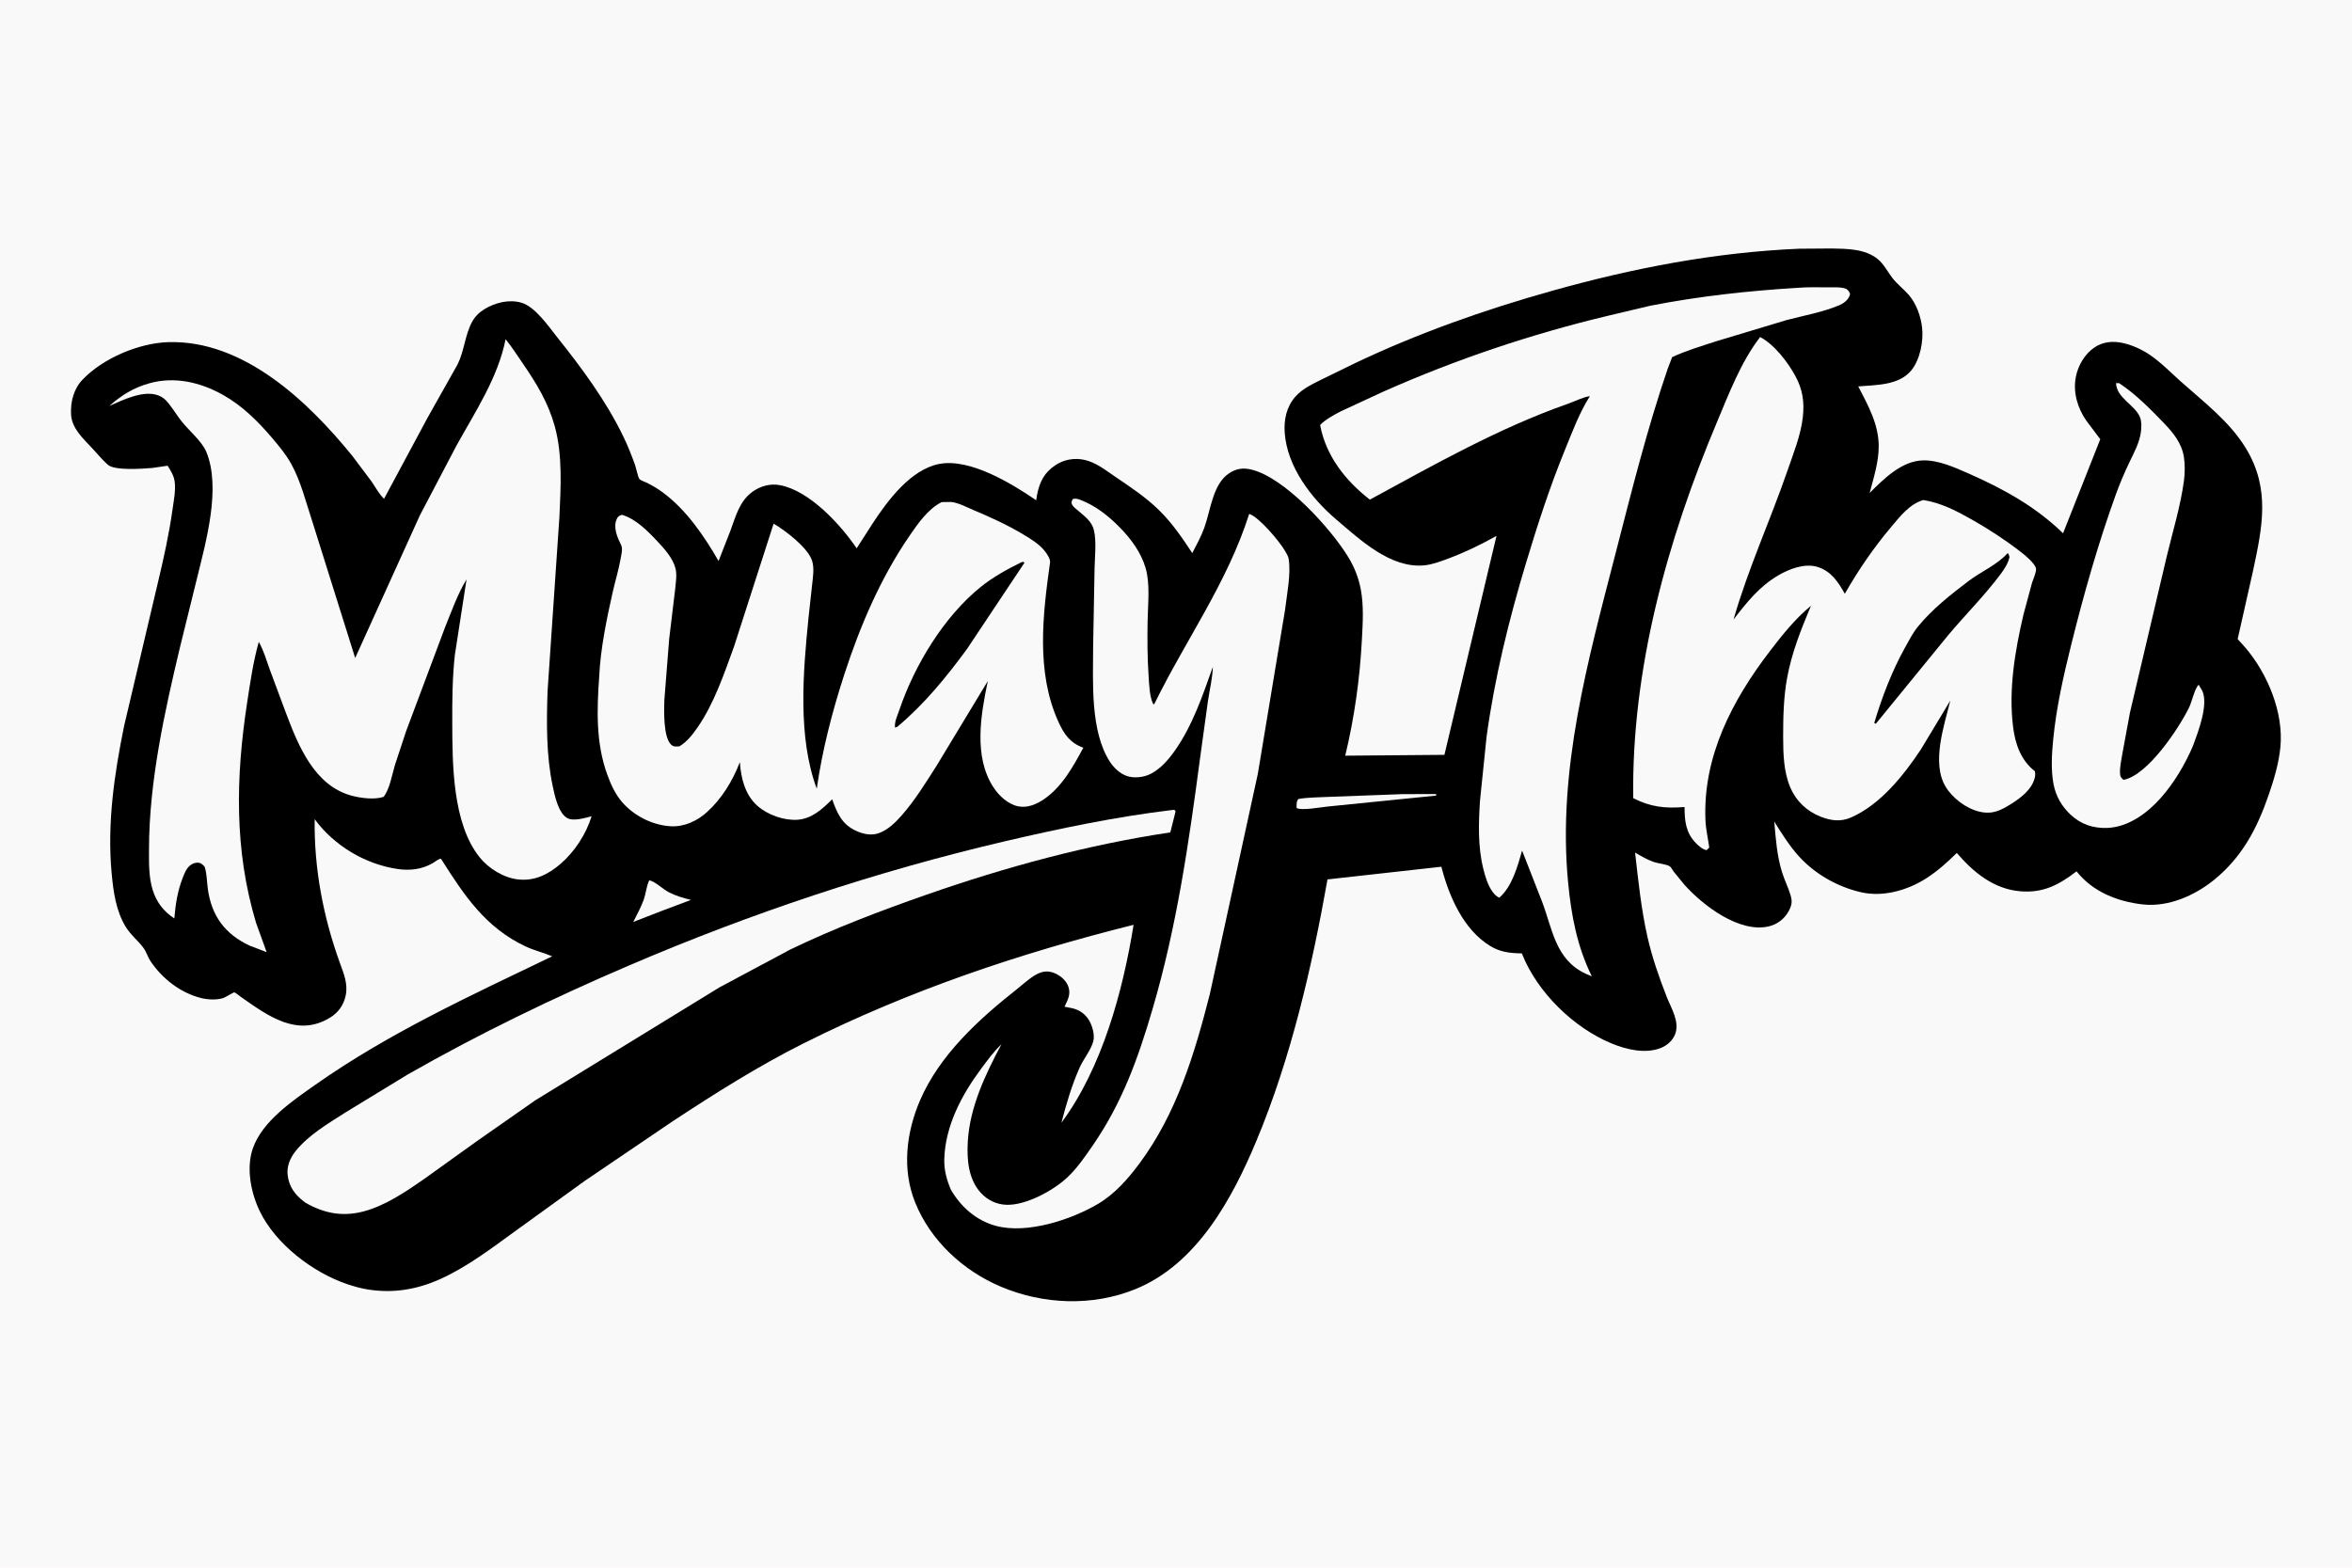
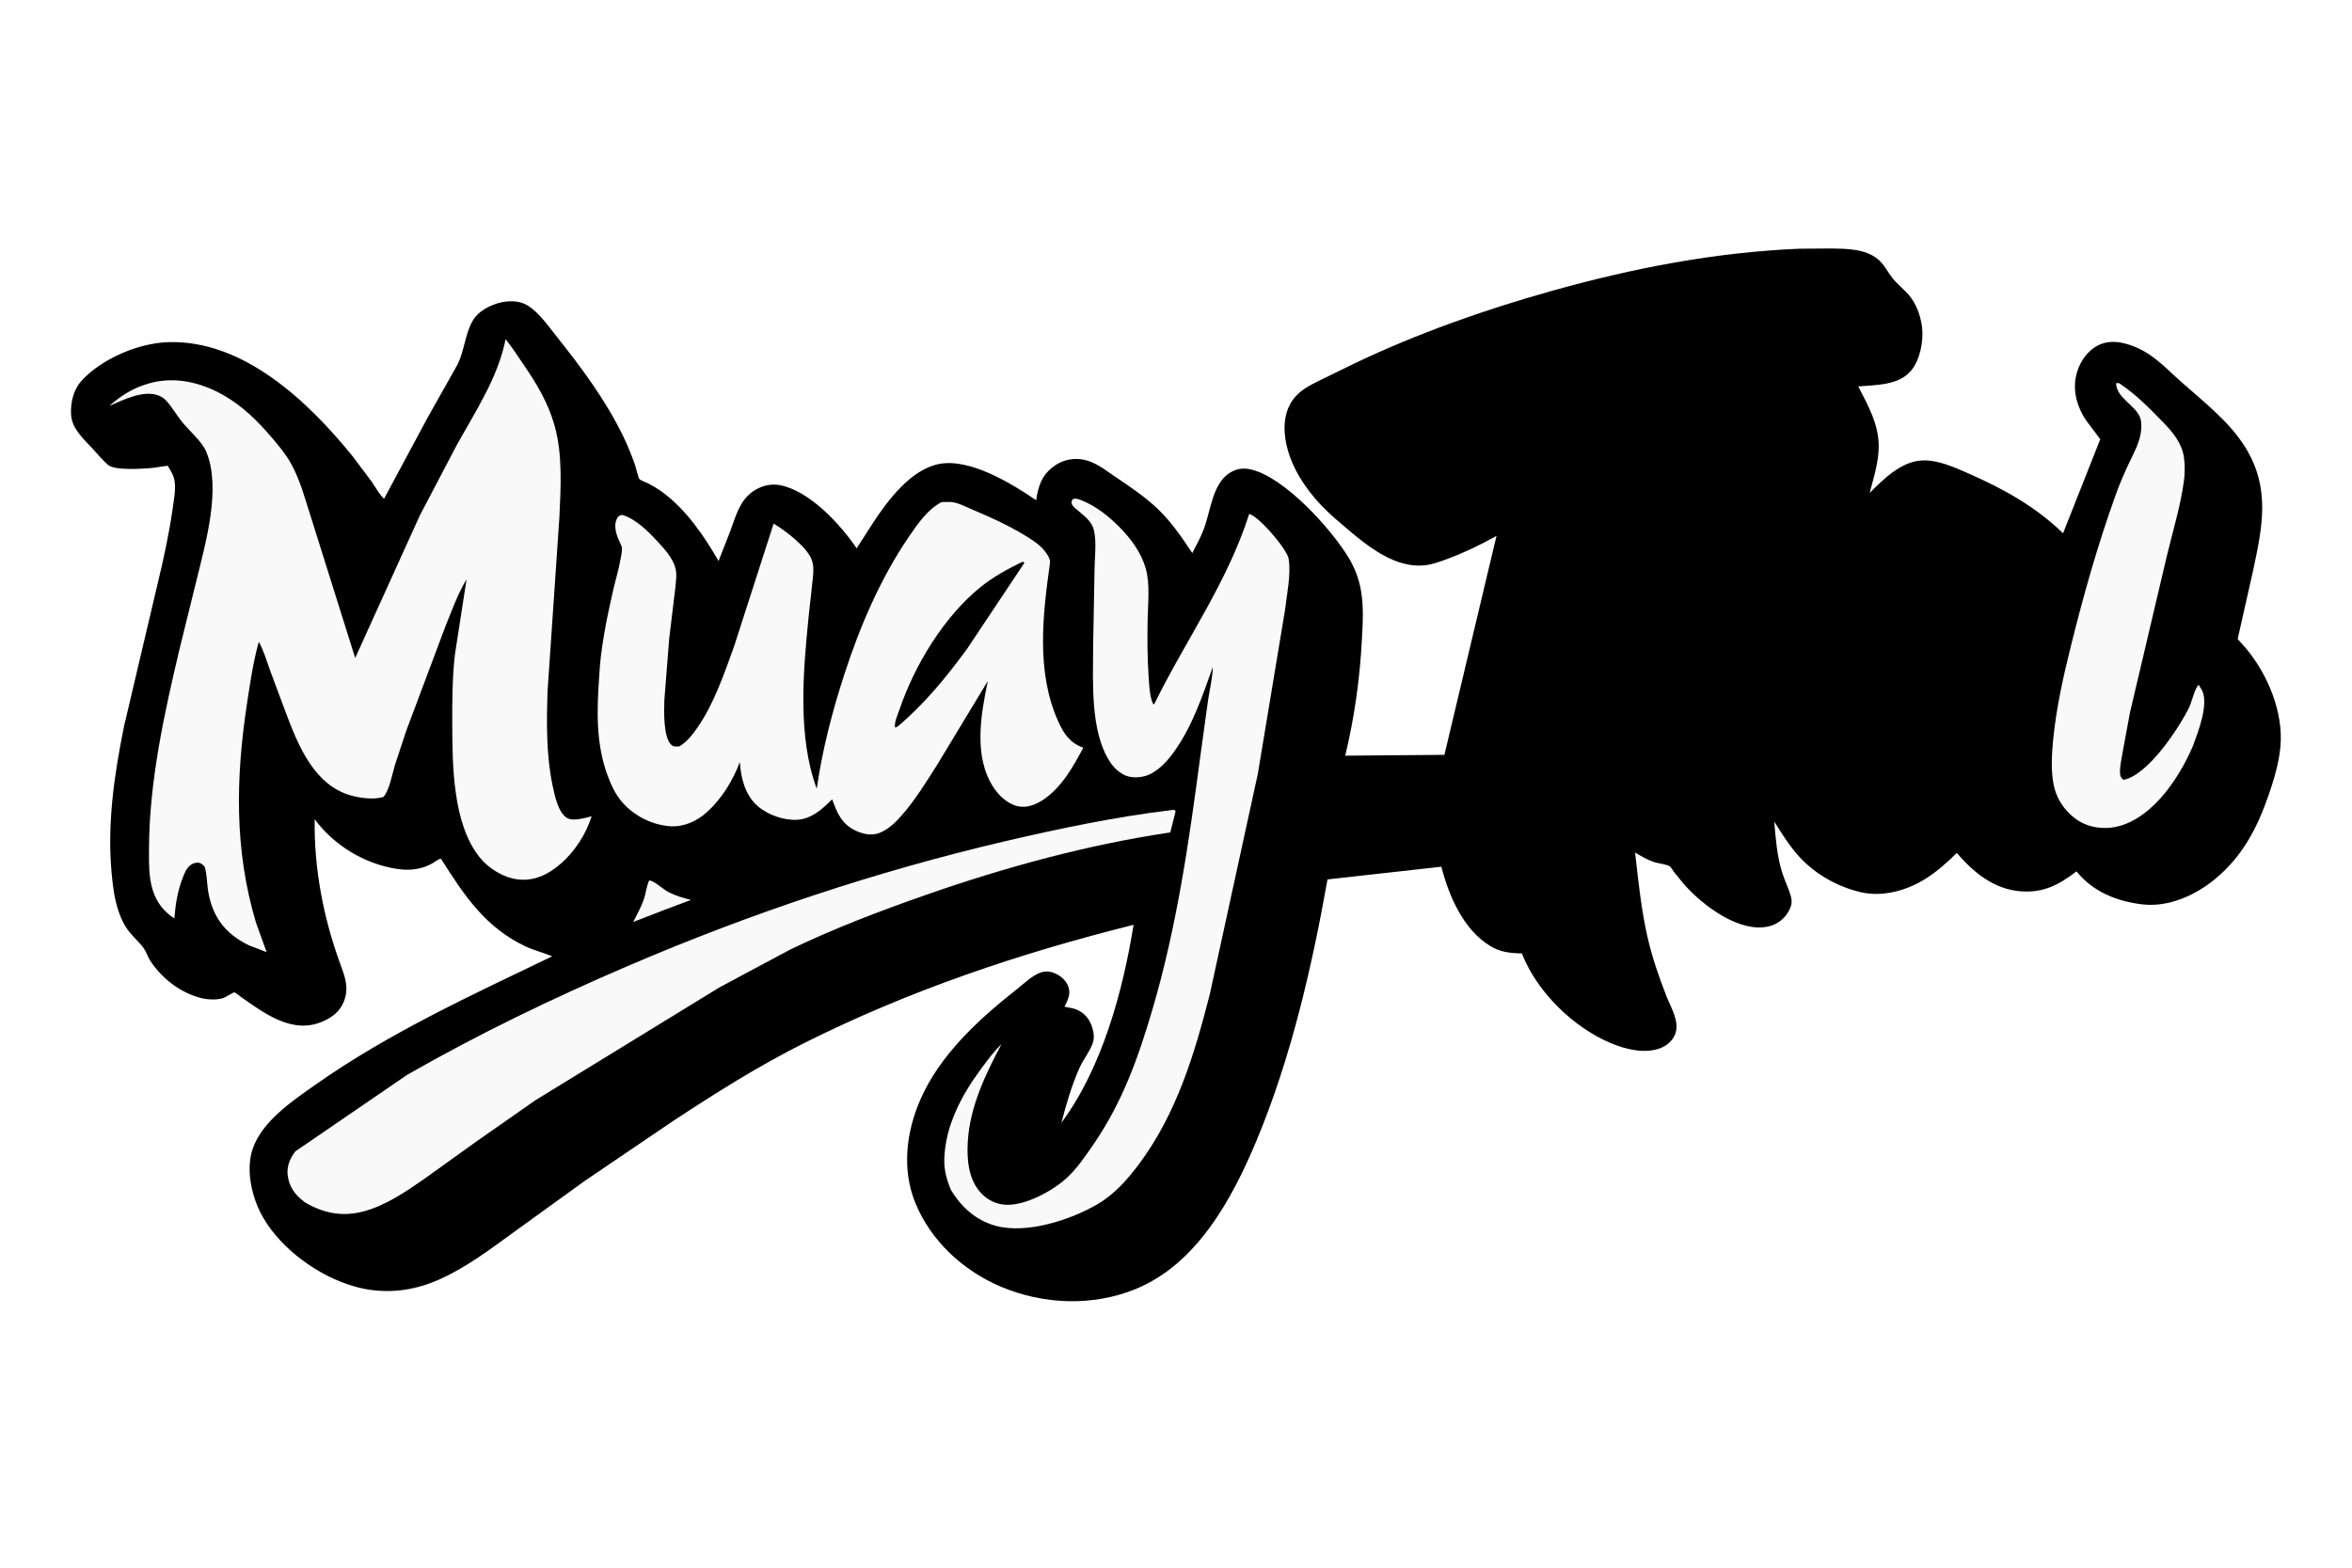
<svg xmlns="http://www.w3.org/2000/svg" version="1.1" style="display: block;" viewBox="0 0 2048 1365" width="1536" height="1024">
-   <path transform="translate(0,0)" fill="rgb(250,249,249)" d="M -0 -0 L 2048 0 L 2048 1365 L -0 1365 L -0 -0 z" />
  <path transform="translate(0,0)" fill="rgb(0,0,0)" d="M 1566.72 216.449 L 1594.78 216.245 C 1608.21 216.494 1623.8 216.471 1634.85 225.324 C 1640.38 229.751 1643.55 236.497 1647.85 242.005 C 1651.89 247.18 1657.45 251.455 1661.84 256.431 C 1668.62 264.118 1672.57 275.235 1673.68 285.333 C 1674.96 297.019 1671.92 312.951 1664.35 322.297 C 1653.56 335.612 1633.73 334.988 1618.07 336.38 C 1626.67 352.978 1635.85 369.239 1635.89 388.5 C 1635.92 402.019 1631.42 416.174 1628 429.149 C 1640.34 416.845 1655.87 401.268 1674.41 400.802 C 1687.86 400.464 1702.07 406.893 1714.23 412.248 C 1744.59 425.621 1772.5 441.059 1796.41 464.253 L 1828.81 382.356 L 1816.69 366.265 C 1809.01 355.171 1804.92 341.565 1807.54 328.057 C 1809.49 318.03 1815.34 308.029 1823.94 302.304 C 1831.43 297.312 1840.16 296.657 1848.75 298.621 C 1856.3 300.348 1864.12 303.77 1870.6 307.985 C 1881 314.751 1889.59 323.754 1898.79 331.972 C 1918.75 349.788 1941.41 366.96 1955.49 390.05 C 1977.14 425.538 1969.92 458.949 1961.82 497.027 L 1948.44 556.401 L 1955.39 564.15 C 1974.62 586.912 1988.55 620.427 1985.65 650.5 C 1984.3 664.58 1980.03 678.845 1975.42 692.197 C 1965.37 721.321 1952.35 746.305 1927.87 766.153 C 1910.96 779.864 1888 789.963 1865.92 787.519 C 1843.79 785.072 1822.28 776.551 1808.13 758.714 C 1792.86 770.417 1779.35 777.646 1759.56 776.104 C 1736.2 774.283 1718.45 759.698 1703.88 742.68 C 1695.44 750.996 1686.95 758.647 1676.92 765.012 C 1660.73 775.284 1639.64 781.301 1620.5 776.915 C 1600.19 772.26 1580.59 761.236 1566.5 745.739 C 1558.15 736.555 1551.52 725.884 1544.95 715.401 C 1546.22 730.326 1547.22 744.704 1551.62 759.137 C 1553.7 765.97 1556.96 772.399 1559.04 779.205 C 1560.83 785.083 1560.28 788.258 1557.29 793.701 C 1553.81 800.037 1547.59 804.789 1540.58 806.528 C 1514.81 812.929 1482.81 788.41 1466.66 770.349 L 1457.34 758.924 C 1456.47 757.757 1455.03 755.065 1454 754.366 C 1451.2 752.473 1443.54 751.825 1440.01 750.56 C 1434.19 748.478 1429.02 745.476 1423.74 742.329 C 1426.56 766.968 1429.04 791.58 1434.53 815.811 C 1438.56 833.587 1444.65 851.076 1451.3 868.028 C 1455.2 877.961 1462.84 889.839 1458.56 900.704 C 1456.45 906.053 1451.6 910.346 1446.32 912.478 C 1432.72 917.964 1415.93 913.869 1402.91 908.442 C 1370.19 894.805 1338.81 864.211 1325.54 831.143 C 1325 829.803 1325.52 830.182 1323.98 830.145 C 1314.29 829.913 1306.2 828.913 1297.75 823.812 C 1274.21 809.595 1261.62 780.195 1255.07 754.686 L 1155.92 765.735 C 1142.34 842.269 1124.11 921.347 1094.09 993.248 C 1072.91 1043.98 1042.14 1100.83 988.62 1122.58 C 951.285 1137.76 908.416 1136.04 871.567 1120.46 C 838.671 1106.56 810.216 1080.33 796.806 1046.92 C 785.219 1018.04 789.144 985.857 801.229 957.914 C 818.227 918.608 852.176 887.597 885.153 861.576 C 891.07 856.906 898.981 849.291 905.927 846.902 C 910.72 845.254 915.023 845.758 919.572 847.972 C 924.413 850.327 928.794 854.376 930.431 859.636 C 932.44 866.091 929.643 870.921 926.919 876.593 L 934 877.99 C 940.097 879.491 945.121 883.067 948.328 888.5 C 951.154 893.287 953.355 900.946 952.024 906.5 C 950.264 913.842 943.243 922.489 940.024 929.744 C 933.109 945.33 928.528 961.151 924.243 977.614 C 959.65 929.929 977.748 863.128 987.068 805.268 C 887.692 830.124 791.768 862.393 700.022 908.369 C 660.244 928.303 623.121 951.794 586 976.188 L 508.907 1028.48 L 448.35 1072.25 C 427.677 1087.24 406.636 1103.32 383.232 1113.85 C 363.285 1122.82 342.889 1126.3 321.143 1123 C 314.748 1122.05 308.329 1120.26 302.204 1118.18 C 272.413 1108.09 240.211 1083.49 226.271 1054.86 C 218.528 1038.96 214.163 1017.18 220.162 1000 C 228.491 976.157 254.891 958.452 274.585 944.578 C 338.693 899.416 410.441 866.61 480.813 832.721 C 473.417 829.504 465.538 827.747 458.175 824.33 C 422.719 807.878 404.152 779.548 383.95 747.707 C 381.735 747.849 378.853 750.36 376.87 751.517 C 367.474 757 357.042 758.22 346.375 756.68 C 317.954 752.577 290.88 736.248 274.013 713.31 C 273.344 756.098 281.551 798.886 296.133 838.949 C 299.491 848.172 303.144 857.02 300.969 867 C 299.169 875.256 294.628 881.675 287.391 886.112 C 258.912 903.573 233.268 884.512 210.132 868.339 C 209.024 867.564 204.93 864.196 204.013 864.094 C 203.347 864.02 196.164 868.476 194.437 869.045 C 188.857 870.88 181.065 870.505 175.373 869.108 C 157.25 864.66 141.241 852.182 130.984 836.817 C 128.663 833.34 127.553 829.076 125.245 825.832 C 120.407 819.033 113.845 814.238 109.399 806.917 C 100.921 792.957 98.717 776.411 97.222 760.438 C 93.191 717.362 99.481 674.248 108.055 632.125 L 137.467 507.319 C 142.529 486.161 147.225 464.906 150.253 443.353 C 151.344 435.588 153.139 426.832 152.059 419 C 151.362 413.942 148.595 409.701 145.973 405.431 L 132.576 407.396 C 123.964 408.065 99.802 409.929 93.834 404.549 C 89.079 400.261 84.738 395.038 80.382 390.325 C 72.475 381.768 62.406 373.008 61.861 360.555 C 61.385 349.678 64.093 338.684 71.78 330.585 C 89.558 311.856 120.921 298.594 146.5 297.815 C 212.127 295.814 268.317 349.483 306.872 396.989 L 323.605 419.269 C 326.941 424.131 330.179 430.241 334.394 434.251 L 372.101 364 L 398.407 317.256 C 404.273 305.494 404.878 291.643 411.003 280.259 C 413.595 275.442 417.366 271.766 422.042 268.95 C 431.347 263.347 443.333 260.355 454 263.451 C 465.944 266.918 477.385 283.757 484.9 293.174 C 506.524 320.271 527.367 348.349 542.582 379.642 C 546.527 387.755 549.932 396.237 552.95 404.736 C 553.758 407.012 555.627 415.828 556.852 417.139 C 557.889 418.247 562.178 419.734 563.695 420.503 C 568.29 422.834 572.602 425.385 576.762 428.429 C 597.412 443.543 613.051 466.489 625.69 488.436 L 636.026 462 C 640.588 449.671 643.852 436.401 655.048 428.248 C 661.918 423.245 670.492 420.772 678.982 422.337 C 704.769 427.091 731.814 456.51 745.936 477.385 L 760.086 455.323 C 773.162 435.472 793.116 408.651 817.821 403.904 C 844.661 398.747 880.82 420.897 902.258 435.5 L 902.965 430.968 C 905.215 419.545 909.266 411.32 919.33 404.747 C 926.577 400.014 935.508 398.489 943.943 400.27 C 954.029 402.401 962.012 408.868 970.338 414.519 C 983.75 423.623 997.375 432.58 1009.03 443.951 C 1020.53 455.177 1029.35 468.181 1038.18 481.524 C 1041.93 474.319 1045.87 467.134 1048.64 459.487 C 1054.13 444.367 1055.96 421.413 1070.28 411.995 C 1076.3 408.034 1082.07 407.075 1089.16 408.682 C 1118.46 415.316 1159 460.358 1174.11 485.185 C 1179.42 493.92 1183.05 503.21 1184.92 513.269 C 1187.59 527.678 1186.64 542.418 1185.87 556.963 C 1184.08 591.055 1179.34 624.789 1171.36 657.973 L 1257.72 657.24 L 1303.08 466.542 C 1289.57 474.108 1275.79 480.818 1261.27 486.229 C 1254.54 488.738 1247.33 491.523 1240.14 492.209 C 1210.82 495.004 1184.36 469.969 1163.48 452.219 C 1141.62 433.629 1120.81 406.313 1118.66 376.783 C 1117.83 365.326 1120.22 353.88 1128.1 345.132 C 1134.21 338.356 1141.99 334.775 1150 330.73 L 1179.19 316.465 C 1234.12 290.245 1292.53 269.63 1351.08 253.211 C 1421.84 233.37 1493.2 219.552 1566.72 216.449 z" />
  <path transform="translate(0,0)" fill="rgb(250,249,249)" d="M 565.333 766.5 C 570.383 767.448 577.074 774.143 582.051 776.743 C 588.334 780.025 594.818 781.884 601.642 783.591 L 577.271 792.762 L 551.439 802.759 C 554.61 796.251 558.269 789.926 560.641 783.065 C 562.515 777.648 562.834 771.637 565.333 766.5 z" />
-   <path transform="translate(0,0)" fill="rgb(250,249,249)" d="M 1221.28 691.452 L 1250.5 691.392 L 1250.5 692.743 L 1155.85 702.287 C 1150.13 702.83 1133.14 706.055 1128.99 703.5 C 1129.08 700.481 1128.64 698.215 1130.5 695.715 C 1139.16 694.154 1148.48 694.352 1157.27 693.836 L 1221.28 691.452 z" />
  <path transform="translate(0,0)" fill="rgb(250,249,249)" d="M 1842.55 333.5 L 1845.19 333.528 C 1859.42 342.835 1872.37 356.031 1884.14 368.222 C 1892.33 376.705 1899.82 385.895 1901.65 397.993 C 1902.6 404.269 1902.54 412.051 1901.7 418.344 C 1898.76 440.43 1891.89 462.744 1886.69 484.418 L 1854.65 620.486 L 1848.2 655.442 C 1847.33 660.956 1845.76 667.454 1845.99 673 C 1846.13 676.28 1846.72 676.972 1849 679.007 C 1870.02 675.259 1897.09 634.379 1906.1 616.132 C 1908.63 611.009 1910.92 599.504 1914.5 596.213 L 1917.7 601.582 C 1923.13 613.922 1913.98 637.365 1909.58 649.274 C 1902.85 665.259 1892.92 681.964 1881.4 694.874 C 1869.64 708.051 1853.36 720.111 1835.07 720.881 C 1822.69 721.402 1811.77 717.717 1802.74 709.147 C 1795.18 701.978 1790.2 693.322 1788.18 683.087 C 1785.72 670.626 1786.57 656.587 1787.8 644 C 1790.58 615.626 1796.75 588.531 1803.61 560.937 C 1814.61 516.732 1826.96 473.076 1842.46 430.214 C 1845.91 420.651 1849.9 411.409 1854.28 402.232 C 1858.34 393.72 1863.02 385.317 1864.22 375.828 C 1864.73 371.841 1864.89 366.887 1863.34 363.098 C 1858.9 352.314 1842.97 346.516 1842.55 333.5 z" />
-   <path transform="translate(0,0)" fill="rgb(250,249,249)" d="M 1019.57 705.425 L 1022.5 705.067 L 1023.64 706.5 L 1019.05 724.79 C 946.868 735.56 875.822 754.928 807 778.944 C 766.858 792.952 726.47 808.314 688.148 826.773 L 626.472 859.746 L 466.157 958.083 L 415.269 993.664 L 369.609 1026.43 C 353.647 1037.57 335.418 1049.97 316.413 1054.93 C 298.329 1059.65 282.309 1056.64 266.189 1047.42 L 264.64 1046.28 C 256.708 1040.19 251.751 1033.45 250.486 1023.33 C 249.537 1015.74 252.598 1008.37 257.294 1002.49 C 268.627 988.287 285.68 978.386 300.788 968.698 L 354.651 935.843 C 417.203 900.074 481.575 869.041 547.777 840.656 C 653.393 795.372 762.844 758.78 874.749 732.593 C 922.441 721.432 970.907 711.303 1019.57 705.425 z" />
+   <path transform="translate(0,0)" fill="rgb(250,249,249)" d="M 1019.57 705.425 L 1022.5 705.067 L 1023.64 706.5 L 1019.05 724.79 C 946.868 735.56 875.822 754.928 807 778.944 C 766.858 792.952 726.47 808.314 688.148 826.773 L 626.472 859.746 L 466.157 958.083 L 415.269 993.664 L 369.609 1026.43 C 353.647 1037.57 335.418 1049.97 316.413 1054.93 C 298.329 1059.65 282.309 1056.64 266.189 1047.42 L 264.64 1046.28 C 256.708 1040.19 251.751 1033.45 250.486 1023.33 C 249.537 1015.74 252.598 1008.37 257.294 1002.49 L 354.651 935.843 C 417.203 900.074 481.575 869.041 547.777 840.656 C 653.393 795.372 762.844 758.78 874.749 732.593 C 922.441 721.432 970.907 711.303 1019.57 705.425 z" />
  <path transform="translate(0,0)" fill="rgb(250,249,249)" d="M 934.053 434.5 C 936.396 433.707 938.469 434.318 940.712 435.169 C 953.656 440.079 965.104 449.1 974.737 458.864 C 984.681 468.943 993.484 480.763 997.526 494.501 C 1001.61 508.392 999.52 526.045 999.283 540.498 C 999.027 556.127 999.015 571.717 1000.07 587.322 C 1000.59 595.049 1000.78 605.927 1004.07 613 L 1005.05 613.113 C 1032.49 557.068 1068.6 507.572 1087.74 447.386 C 1096.32 450.145 1113.98 471.214 1118.61 479.127 C 1119.79 481.136 1121.66 484.037 1122.05 486.324 C 1124.31 499.492 1120.49 517.896 1118.94 531.087 L 1095.22 673.956 L 1053.47 865.568 C 1040.21 917.655 1024.56 969.538 992.127 1013.19 C 982.176 1026.58 970.678 1039.71 956.174 1048.28 C 932.665 1062.17 894.333 1074.78 867.16 1067.46 C 850.131 1062.87 836.807 1051.05 828.048 1036.13 C 824.349 1027.48 821.962 1018.82 822.241 1009.33 C 823.101 980.156 837.469 953.276 854.491 930.39 C 859.98 923.01 865.312 915.649 872.008 909.291 C 857.999 935.705 844.486 963.734 842.712 994.06 C 841.815 1009.38 843.111 1026.61 853.869 1038.5 C 859.744 1045 867.527 1048.81 876.327 1049.12 C 893.258 1049.72 916.967 1036.84 929.202 1025.43 C 937.792 1017.42 944.912 1007.02 951.55 997.378 C 977.154 960.194 990.849 921.967 1003.52 878.86 C 1024.66 806.93 1035.17 733.921 1045 659.824 L 1051.85 610.108 C 1053.35 600.275 1055.76 590.503 1056.11 580.539 C 1047.21 605.577 1038.56 631.342 1023.2 653.295 C 1017.58 661.329 1010.71 669.301 1001.87 673.848 C 996.002 676.866 987.442 677.833 981.141 675.64 C 975.137 673.55 969.824 668.514 966.407 663.218 C 949.219 636.584 951.782 593.847 951.84 563.18 L 953.091 494.594 C 953.297 484.387 954.865 471.623 952.536 461.637 C 950.791 454.155 944.889 449.803 939.366 445.096 C 937.237 443.28 934.461 441.431 933.321 438.835 C 932.542 437.062 933.357 436.212 934.053 434.5 z" />
-   <path transform="translate(0,0)" fill="rgb(250,249,249)" d="M 1566.43 250.427 C 1574.74 249.816 1583.19 250.049 1591.52 250.086 C 1596.3 250.107 1601.89 249.665 1606.5 251.021 C 1608.64 251.649 1609.65 253.08 1610.67 254.962 C 1611.15 255.866 1610.77 256.669 1610.42 257.579 C 1609.01 261.287 1605.19 264.119 1601.67 265.615 C 1587.33 271.706 1570.69 274.646 1555.62 278.605 L 1494.13 297.124 C 1481.37 301.319 1468.16 305.164 1456 310.885 L 1451.94 321.583 C 1434.06 373.951 1420.76 427.48 1406.96 481 C 1382.66 575.215 1355.93 670.636 1365.47 768.834 C 1368.24 797.447 1373.31 824.207 1386.07 850.167 L 1380.66 847.822 C 1354.41 835.651 1351.86 809.18 1342.82 785.269 L 1325.36 740.63 C 1321.46 754.351 1316.58 772.14 1305.5 781.659 C 1302.95 780.495 1301.29 778.769 1299.66 776.547 C 1295.46 770.832 1293.25 763.143 1291.56 756.353 C 1286.78 737.072 1287.42 716.71 1288.72 697.052 L 1294.4 641.761 C 1301.41 590.215 1313.82 539.748 1328.83 490 C 1338.88 456.672 1349.48 423.887 1362.67 391.639 C 1369.18 375.735 1375.15 359.396 1384.4 344.862 C 1378.68 345.555 1371.05 349.454 1365.53 351.391 C 1305.14 372.575 1248.83 404.503 1192.79 434.978 C 1171.54 418.41 1154.57 397.027 1149.49 369.981 C 1154.45 364.831 1161.56 361.189 1167.87 357.891 L 1205 340.7 C 1267.95 312.79 1333.5 290.718 1400.47 274.769 L 1436.93 266.117 C 1479.73 257.726 1522.92 253.066 1566.43 250.427 z" />
  <path transform="translate(0,0)" fill="rgb(250,249,249)" d="M 819.932 437.11 L 828 436.993 C 834.19 437.518 841.51 441.463 847.239 443.877 C 862.425 450.276 877.192 456.973 891.353 465.489 C 897.745 469.332 904.85 473.652 909.547 479.516 C 911.388 481.814 914.764 486.615 914.336 489.668 C 907.995 534.881 901.992 584.785 921.356 627.909 C 926.437 639.223 931.527 646.694 943.284 651.074 C 934.37 667.549 924.835 685.053 909.008 695.914 C 902.547 700.348 894.449 703.743 886.5 702.06 C 877.584 700.173 869.866 692.921 865.028 685.513 C 847.538 658.733 854.022 622.244 860.138 592.977 L 815.734 666.395 C 806.242 681.284 796.98 696.446 785.327 709.778 C 779.921 715.963 773.538 722.266 765.732 725.263 C 758.9 727.886 751.575 726.304 745.137 723.297 C 732.949 717.603 728.865 707.896 724.607 695.927 C 716.216 704.343 706.906 712.933 694.425 713.776 C 682.613 714.573 668.593 709.547 659.748 701.843 C 648.757 692.269 645.172 677.523 644.235 663.572 C 637.972 679.908 628.492 695.491 615.43 707.267 C 607.003 714.864 595.628 720.108 584.128 719.447 C 568.118 718.528 552.134 710.462 541.672 698.369 C 535.704 691.471 531.755 682.729 528.685 674.199 C 518.768 646.637 519.702 618.033 521.744 589.242 C 522.798 565.209 528.25 538.862 533.537 515.421 C 535.703 505.82 538.698 496.178 540.39 486.5 C 541.037 482.798 542.457 477.802 540.824 474.5 C 537.577 467.936 533.769 459.366 536.962 452 C 538.049 449.493 539.037 449.043 541.5 448.201 C 553.189 451.446 563.934 462.192 572.103 470.932 C 578.344 477.609 585.981 485.878 588.191 494.928 C 589.586 500.643 588.437 507.016 587.916 512.82 L 582.685 556.327 L 578.464 609.825 C 578.203 618.81 577.54 641.777 584.314 648.282 C 586.651 650.527 588.511 649.928 591.5 649.88 C 598.279 645.83 602.932 639.775 607.381 633.365 C 621.79 612.609 630.579 586.518 639.152 562.943 L 673.627 455.886 C 683.573 461.68 703.342 476.626 707.069 488.062 C 709.171 494.511 707.905 502.25 707.174 508.844 L 703.941 538.494 C 699.281 585.292 694.441 641.709 711.186 686.74 C 715.969 653.156 724.584 619.879 735.044 587.628 C 748.74 545.398 766.65 503.398 791.829 466.665 C 799.266 455.816 807.962 443.214 819.932 437.11 z" />
  <path transform="translate(0,0)" fill="rgb(0,0,0)" d="M 889.394 489.5 L 891.059 489.114 L 892.014 490 L 842.161 564.826 C 824.102 589.456 804.989 612.967 781.5 632.674 L 779.368 633.574 C 778.575 628.758 781.532 622.745 783.104 618.12 C 796.285 579.33 821.811 536.906 854.002 510.977 C 864.847 502.242 876.949 495.633 889.394 489.5 z" />
-   <path transform="translate(0,0)" fill="rgb(250,249,249)" d="M 1532.63 293.371 C 1545.13 300 1556.59 315.053 1563.31 327.32 C 1569.68 338.94 1571.28 350.036 1569.81 363.154 C 1568.06 378.822 1561.5 395.043 1556.39 409.852 C 1541.43 453.188 1522.1 495.259 1509.48 539.378 C 1520.97 524.449 1532 510.5 1548.58 500.852 C 1558.06 495.337 1571.27 490.203 1582.36 493.512 C 1594.36 497.092 1600.63 506.666 1606.36 516.96 C 1618.29 496.124 1631.42 476.933 1646.91 458.552 C 1654.58 449.449 1662.94 438.66 1674.81 435.313 C 1690.35 437.862 1703.48 444.704 1717.05 452.386 C 1731.88 460.775 1746.42 470.282 1759.87 480.739 C 1763.41 483.493 1771.85 490.432 1772.85 494.88 C 1773.46 497.587 1770.31 504.506 1769.38 507.422 L 1761.94 535.058 C 1754.51 566.766 1748.81 600.505 1752.92 633.129 C 1754.81 648.058 1759.74 662.073 1771.85 671.5 C 1772.24 673.375 1772.27 675.041 1771.84 676.924 C 1769.6 686.937 1760.06 694.401 1751.86 699.581 C 1742.17 705.704 1734.97 709.422 1723.47 706.693 C 1712.03 703.978 1700.01 694.878 1694.04 684.819 C 1681.67 663.995 1692.89 631.707 1698.24 609.982 L 1672.59 652.543 C 1657.55 675.173 1637.34 700.629 1611.68 711.836 C 1602.75 715.735 1594.11 714.582 1585.25 711.075 C 1573.25 706.323 1563.78 697.385 1558.81 685.462 C 1553.13 671.832 1552.69 656.358 1552.68 641.803 C 1552.67 624.638 1553.01 607.438 1556.08 590.5 C 1560.09 568.419 1568.22 548.007 1576.9 527.455 C 1563.49 538.285 1551.68 553.14 1541.25 566.756 C 1508.33 609.707 1482.6 658.803 1485.03 714.316 C 1485.38 722.278 1487.29 730.108 1488.33 738 L 1486 740.264 C 1482.55 739.657 1479.19 736.643 1476.79 734.201 C 1467.8 725.069 1466.88 714.809 1466.82 702.666 C 1450.08 704.071 1437.25 702.708 1422.14 694.964 C 1420.5 582.765 1451.8 470.101 1495.06 367.441 C 1505.63 342.348 1515.91 315.031 1532.63 293.371 z" />
-   <path transform="translate(0,0)" fill="rgb(0,0,0)" d="M 1748.2 481.5 C 1749.27 482.574 1749.38 483.576 1749.77 485 C 1748.5 490.535 1745.59 495.052 1742.23 499.569 C 1728.39 518.175 1711.62 534.901 1696.68 552.651 L 1633.5 630.013 C 1632.62 630.058 1633.15 630.116 1631.99 629.5 C 1638.65 607.249 1647.35 584.391 1658.66 564.065 C 1662.06 557.956 1665.5 551.182 1669.9 545.734 C 1682.17 530.541 1698.73 517.551 1714.25 505.763 C 1725.02 497.583 1738.64 491.984 1747.8 481.944 L 1748.2 481.5 z" />
  <path transform="translate(0,0)" fill="rgb(250,249,249)" d="M 440.247 295.268 C 445.75 302.03 450.453 309.446 455.384 316.628 C 467.263 333.93 477.259 350.368 482.956 370.726 C 489.99 395.863 488.288 424.422 487.097 450.275 L 476.774 602 C 475.892 629.115 475.564 657.674 481.233 684.306 C 483.005 692.629 486.043 707.761 493.871 712.277 C 499.238 715.372 509.428 712.156 515.129 710.751 C 510.324 726.354 500.343 741.706 487.93 752.343 C 477.35 761.409 465.653 767.213 451.5 765.786 C 438.727 764.497 425.452 756.28 417.552 746.379 C 393.979 716.834 393.942 665.556 393.804 629.42 C 393.727 609.54 393.893 589.837 396.091 570.056 L 406.247 504.42 C 398.476 517.144 393.209 532.22 387.592 546.002 L 353.651 636.566 L 343.89 666.109 C 341.461 674.212 339.208 687.495 334 693.857 C 325.928 696.504 314.027 694.935 306 692.749 C 273.719 683.959 259.73 649.256 249 620.81 L 235.127 583.578 C 232.142 575.428 229.667 566.404 225.338 558.864 C 220.438 576.235 217.859 594.304 215.143 612.117 C 205.231 677.126 203.906 739.971 222.938 803.495 L 232.193 829.113 L 216.898 823.206 C 195.8 813.123 184.293 797.513 180.996 774.279 C 180.097 767.949 180.213 760.491 178.106 754.5 C 176.635 753.172 175.554 751.734 173.565 751.317 C 170.878 750.753 167.902 751.678 165.752 753.348 C 162.268 756.053 160.6 760.461 159.063 764.438 C 154.522 776.196 152.847 787.266 151.799 799.713 C 142.502 793.655 136.366 785.709 133.01 775.097 C 129.373 763.596 129.721 750.791 129.751 738.855 C 129.902 680.418 143.177 620.4 156.663 563.764 L 171.596 503.213 C 179.347 471.549 192.669 424.733 179.609 393.287 C 175.858 384.255 164.366 374.647 158.129 366.8 C 153.466 360.932 149.708 354.102 144.572 348.65 C 142.622 346.58 140.526 345.237 137.857 344.218 C 124.876 339.264 106.995 348.231 95.163 353.391 C 105.988 343.914 116.097 337.577 130.019 333.662 C 152.121 327.448 174.521 332.763 194.119 343.726 C 210.806 353.061 224.717 366.834 237.004 381.328 C 242.9 388.284 248.831 395.388 253.307 403.363 C 262.052 418.945 266.468 437.683 272.134 454.598 L 309.272 572.891 L 365.649 448.581 L 397.467 387.939 C 413.772 358.462 433.649 328.669 440.247 295.268 z" />
</svg>